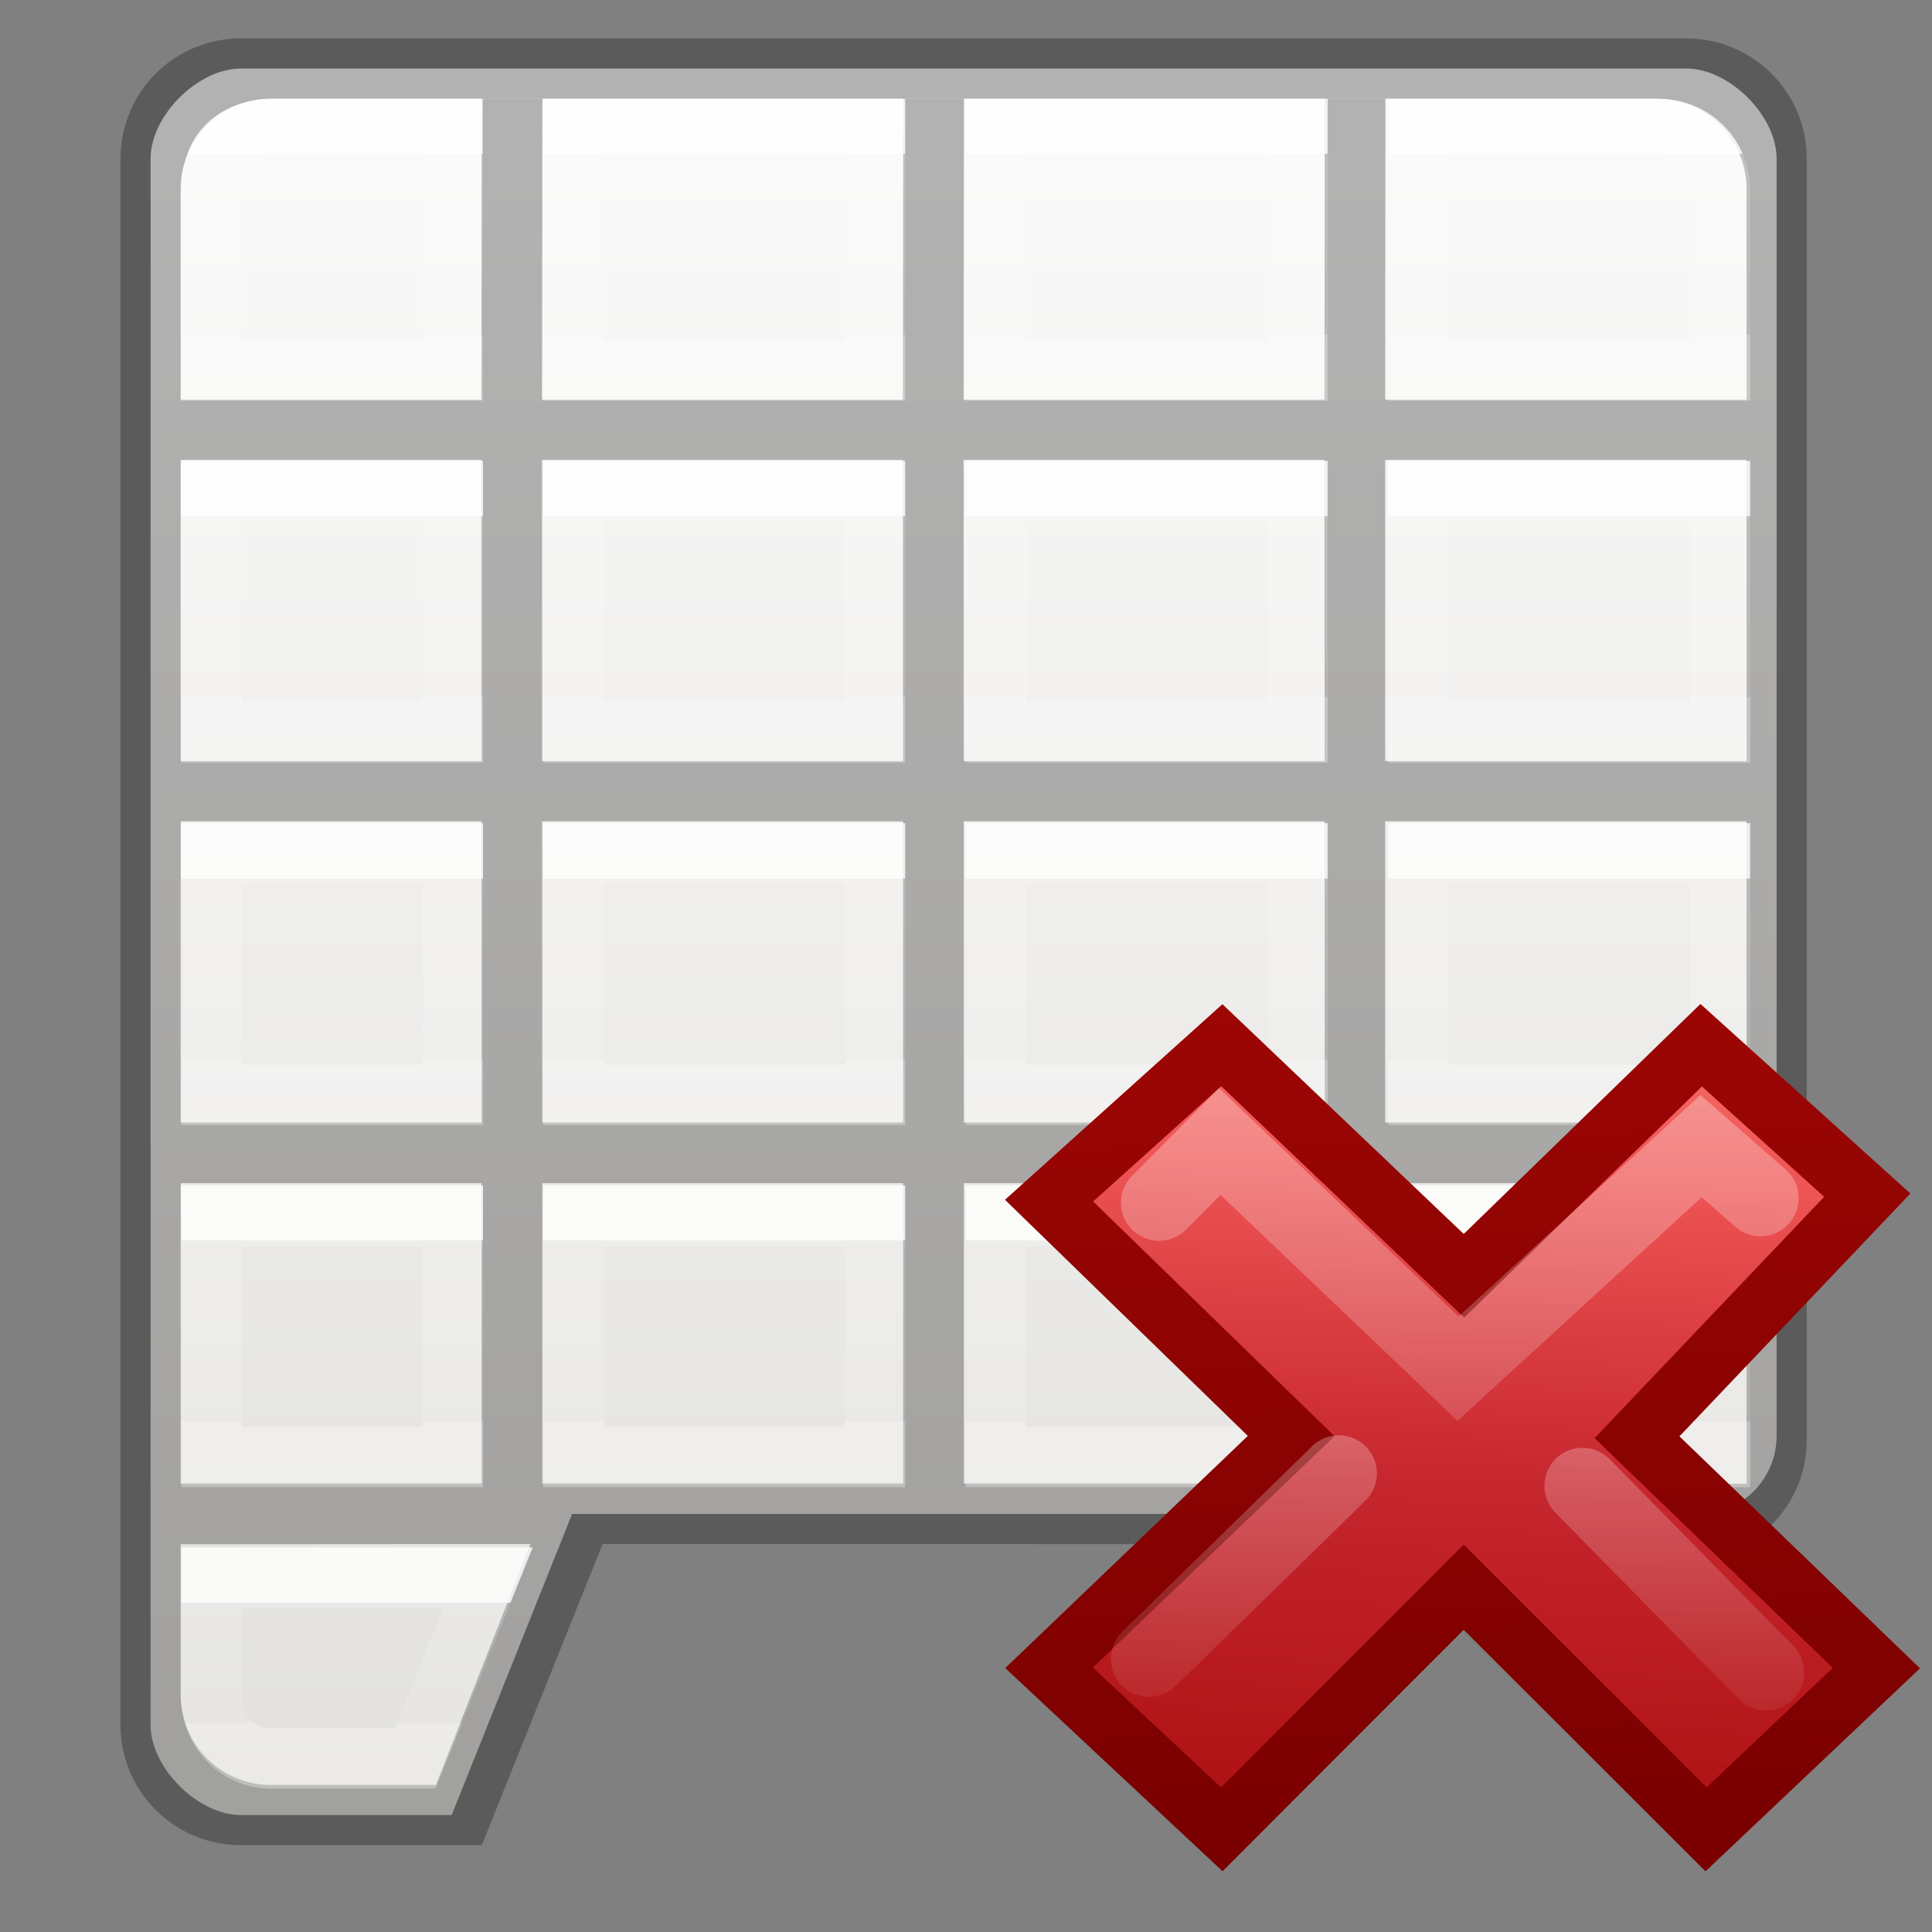
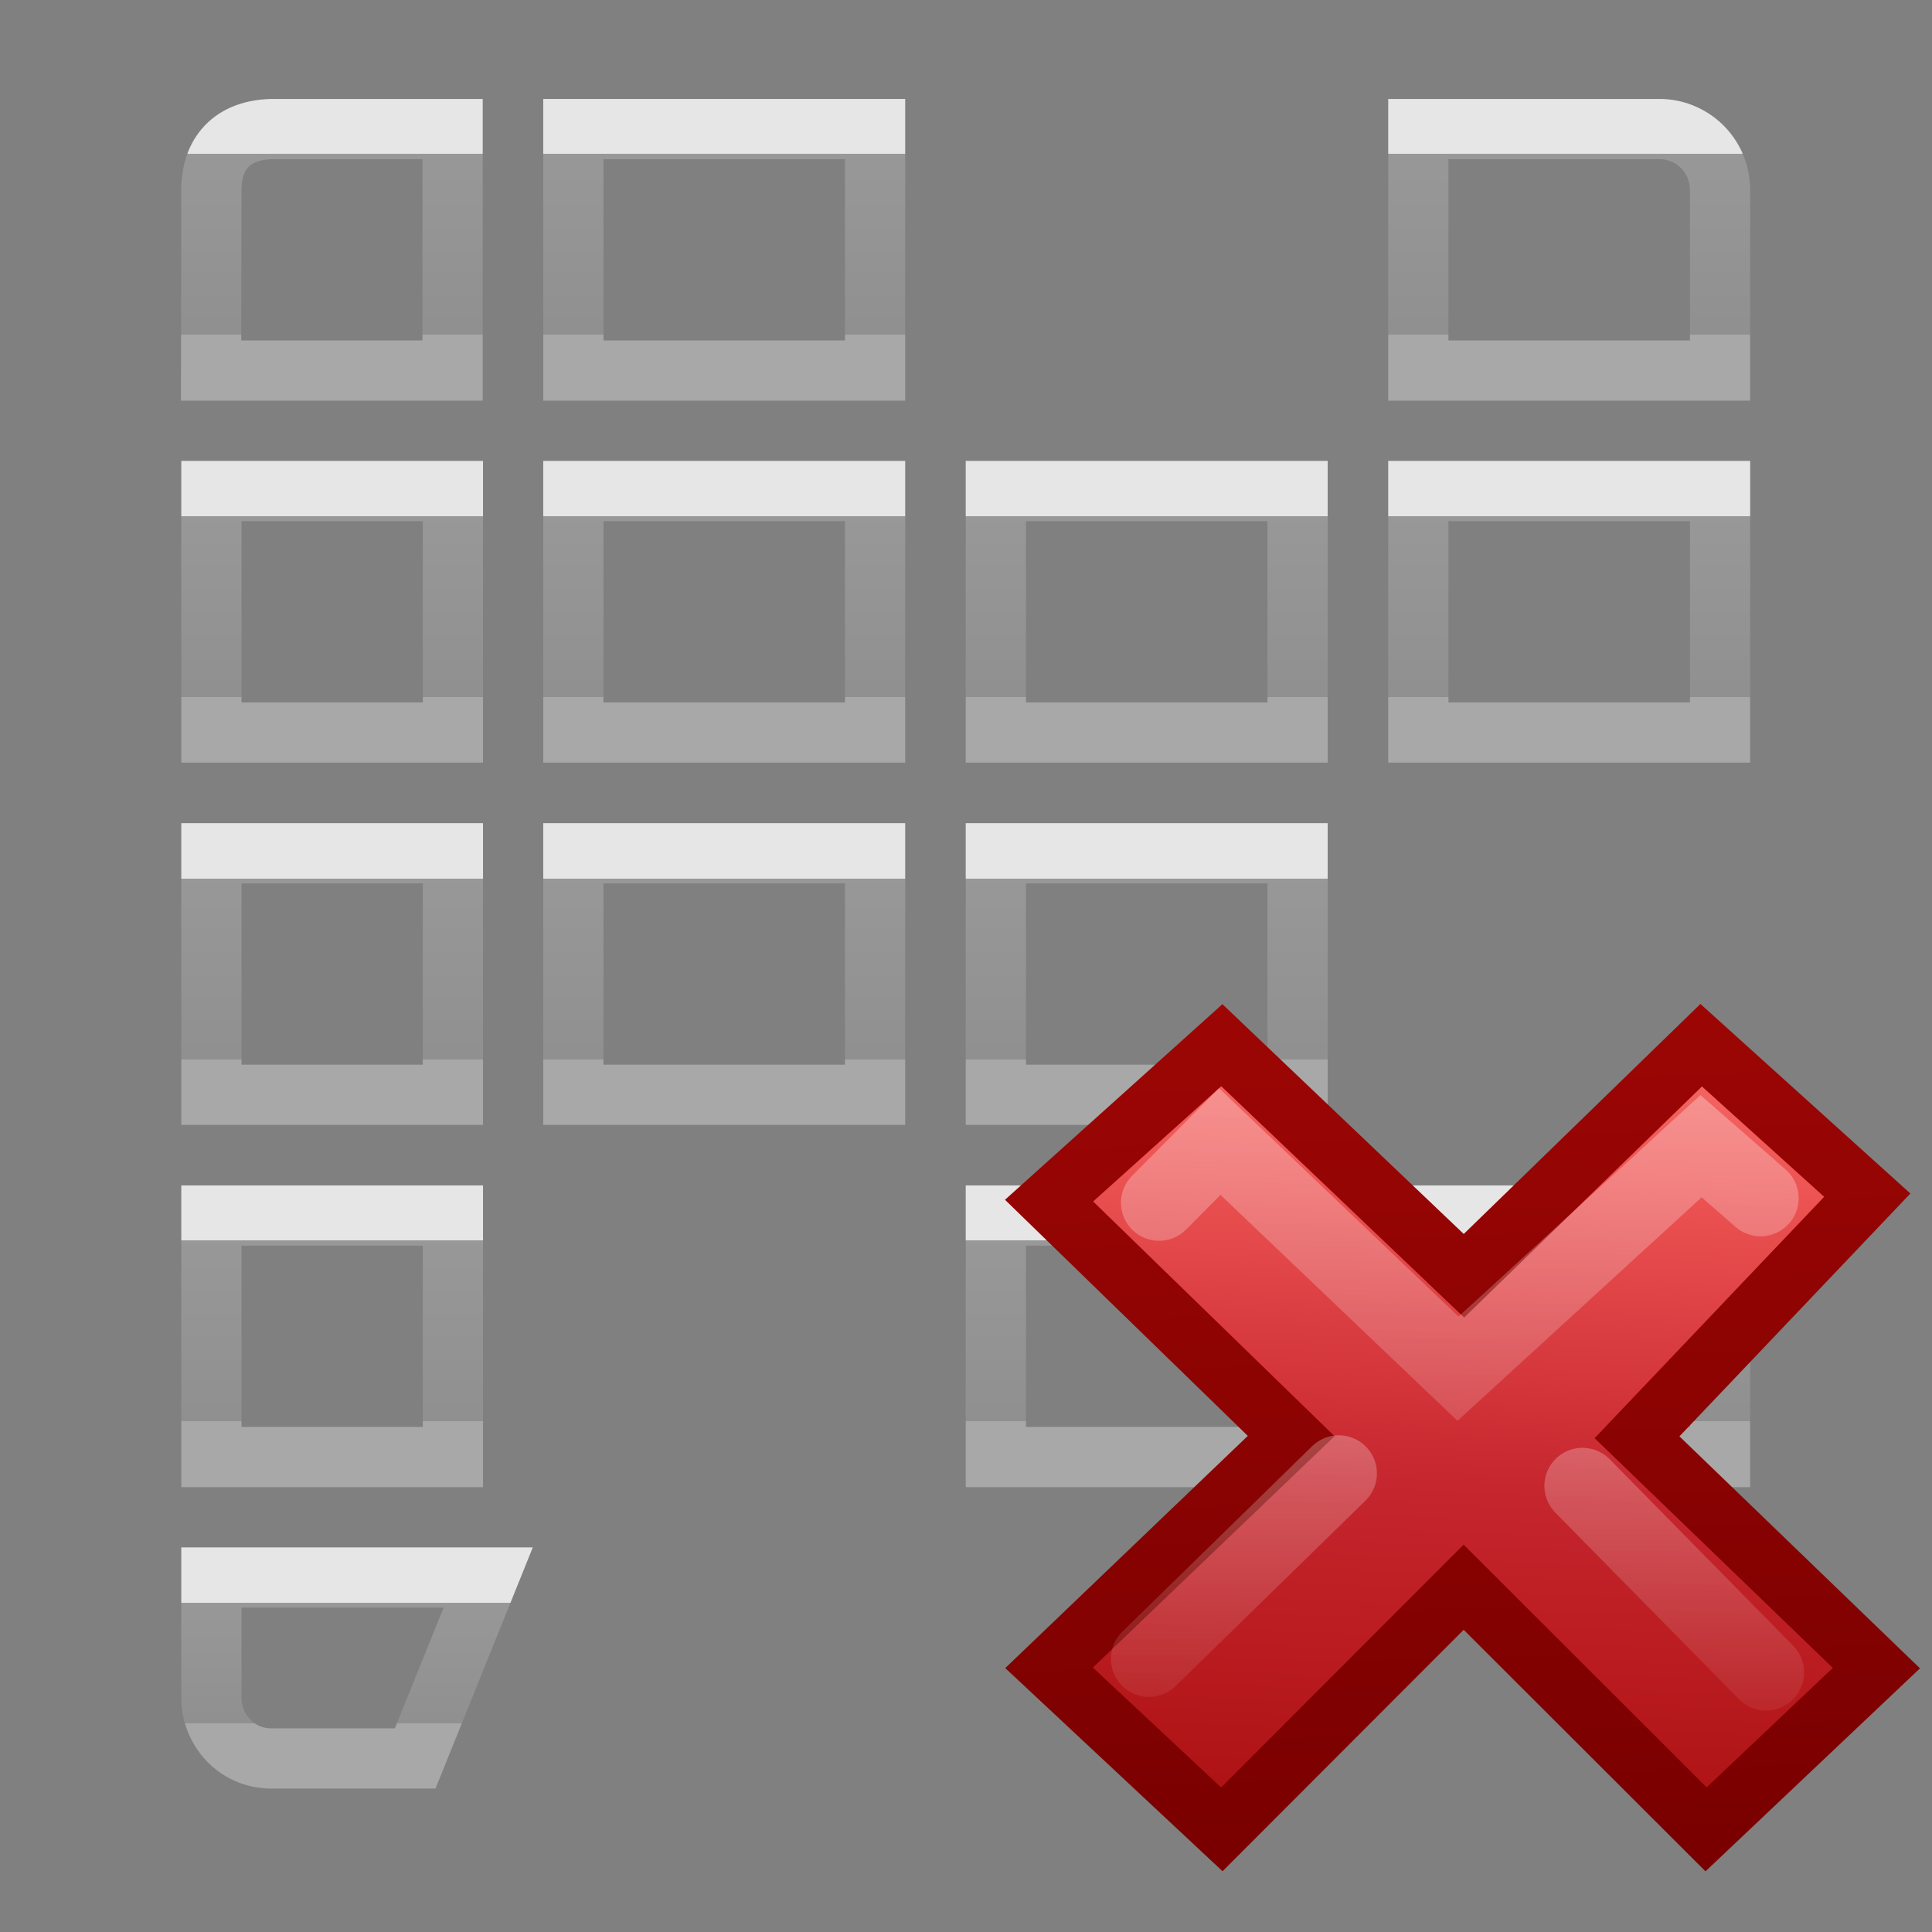
<svg xmlns="http://www.w3.org/2000/svg" xmlns:xlink="http://www.w3.org/1999/xlink" height="32" viewBox="0 0 8.467 8.467" width="32">
  <rect x="0" y="0" width="8.467" height="8.467" fill="#808080" stroke="none" />
  <linearGradient id="a" gradientTransform="matrix(.135 0 0 .146 -.198 289.183)" gradientUnits="userSpaceOnUse" x1="9.329" x2="9.329" xlink:href="#v" y1="38.475" y2="42.541" />
  <linearGradient id="b" gradientTransform="matrix(.135 0 0 .146 .993 289.183)" gradientUnits="userSpaceOnUse" x1="9.329" x2="9.329" xlink:href="#v" y1="38.475" y2="42.541" />
  <linearGradient id="c" gradientTransform="matrix(.135 0 0 .146 2.382 289.183)" gradientUnits="userSpaceOnUse" x1="9.329" x2="9.329" xlink:href="#v" y1="38.475" y2="42.541" />
  <linearGradient id="d" gradientTransform="matrix(.135 0 0 .146 3.771 289.183)" gradientUnits="userSpaceOnUse" x1="9.329" x2="9.329" xlink:href="#v" y1="38.475" y2="42.541" />
  <linearGradient id="e" gradientTransform="matrix(.135 0 0 .146 -.198 287.993)" gradientUnits="userSpaceOnUse" x1="9.329" x2="9.329" xlink:href="#v" y1="38.475" y2="42.541" />
  <linearGradient id="f" gradientTransform="matrix(.135 0 0 .146 .993 287.993)" gradientUnits="userSpaceOnUse" x1="9.329" x2="9.329" xlink:href="#v" y1="38.475" y2="42.541" />
  <linearGradient id="g" gradientTransform="matrix(.135 0 0 .146 2.382 287.993)" gradientUnits="userSpaceOnUse" x1="9.329" x2="9.329" xlink:href="#v" y1="38.475" y2="42.541" />
  <linearGradient id="h" gradientTransform="matrix(.135 0 0 .146 3.771 287.993)" gradientUnits="userSpaceOnUse" x1="9.329" x2="9.329" xlink:href="#v" y1="38.475" y2="42.541" />
  <linearGradient id="i" gradientTransform="matrix(.135 0 0 .146 -.198 286.802)" gradientUnits="userSpaceOnUse" x1="9.329" x2="9.329" xlink:href="#v" y1="38.475" y2="42.541" />
  <linearGradient id="j" gradientTransform="matrix(.135 0 0 .146 .993 286.802)" gradientUnits="userSpaceOnUse" x1="9.329" x2="9.329" xlink:href="#v" y1="38.475" y2="42.541" />
  <linearGradient id="k" gradientTransform="matrix(.135 0 0 .146 2.382 286.802)" gradientUnits="userSpaceOnUse" x1="9.329" x2="9.329" xlink:href="#v" y1="38.475" y2="42.541" />
  <linearGradient id="l" gradientTransform="matrix(.135 0 0 .146 3.771 286.802)" gradientUnits="userSpaceOnUse" x1="9.329" x2="9.329" xlink:href="#v" y1="38.475" y2="42.541" />
  <linearGradient id="m" gradientTransform="matrix(.135 0 0 .146 -.198 285.611)" gradientUnits="userSpaceOnUse" x1="9.329" x2="9.329" xlink:href="#v" y1="38.475" y2="42.541" />
  <linearGradient id="n" gradientTransform="matrix(.135 0 0 .146 .993 285.611)" gradientUnits="userSpaceOnUse" x1="9.329" x2="9.329" xlink:href="#v" y1="38.475" y2="42.541" />
  <linearGradient id="o" gradientTransform="matrix(.135 0 0 .146 2.382 285.611)" gradientUnits="userSpaceOnUse" x1="9.329" x2="9.329" xlink:href="#v" y1="38.475" y2="42.541" />
  <linearGradient id="p" gradientTransform="matrix(.135 0 0 .146 3.771 285.611)" gradientUnits="userSpaceOnUse" x1="9.329" x2="9.329" xlink:href="#v" y1="38.475" y2="42.541" />
  <linearGradient id="q" gradientTransform="matrix(.073 0 0 .07 9.184 295.475)" gradientUnits="userSpaceOnUse" x1="5.516" x2="2.93" y1="-26.406" y2="28.474">
    <stop offset="0" stop-color="#ff8c82" />
    <stop offset=".312" stop-color="#ed5353" />
    <stop offset=".571" stop-color="#c6262e" />
    <stop offset="1" stop-color="#a10705" />
  </linearGradient>
  <linearGradient id="r" gradientTransform="matrix(.126 0 0 .127 4.9 294.145)" gradientUnits="userSpaceOnUse" x1="1.004" x2=".228" y1="20.709" y2="-4.382">
    <stop offset="0" stop-color="#7a0000" />
    <stop offset="1" stop-color="#a10705" />
  </linearGradient>
  <linearGradient id="s" gradientTransform="matrix(.532 -.531 .532 .531 -14.042 11.965)" gradientUnits="userSpaceOnUse" x1="36.011" x2="16.331" xlink:href="#t" y1="13.023" y2="32.702" />
  <linearGradient id="t">
    <stop offset="0" stop-color="#fff" />
    <stop offset="1" stop-color="#fff" stop-opacity="0" />
  </linearGradient>
  <linearGradient id="u" gradientTransform="matrix(.532 -.531 .532 .531 -14.578 12.234)" gradientUnits="userSpaceOnUse" x1="28.449" x2="16.331" xlink:href="#t" y1="20.584" y2="32.702" />
  <linearGradient id="v" gradientTransform="matrix(.135 0 0 .146 -.198 290.374)" gradientUnits="userSpaceOnUse" x1="9.329" x2="9.329" y1="38.475" y2="41.186">
    <stop offset="0" stop-color="#fff" />
    <stop offset="0" stop-color="#fff" stop-opacity=".235" />
    <stop offset="1" stop-color="#fff" stop-opacity=".157" />
    <stop offset="1" stop-color="#fff" stop-opacity=".392" />
  </linearGradient>
  <linearGradient id="w" gradientTransform="matrix(.594 0 0 .6 1.734 -.029)" gradientUnits="userSpaceOnUse" x1="25.686" x2="25.686" y1="3.382" y2="50.053">
    <stop offset="0" stop-color="#fafafa" />
    <stop offset="1" stop-color="#e2e1de" />
  </linearGradient>
  <g transform="matrix(1.333 0 0 1.333 .176 -387.532)">
    <g>
-       <path d="m4 1.5c-.712 0-1.5.778-1.5 1.5v26c0 .722.788 1.5 1.5 1.5h3.5l2-5 18.5-0h.215c.712 0 1.285-.581 1.285-1.303l-0-21.197c0-.722-.788-1.5-1.5-1.5z" fill="url(#w)" stroke-width="5.039" transform="matrix(.198 0 0 .198 -.132 290.65)" />
-       <path d="m4 1c-1.108 0-2 .892-2 2v26c0 1.108.892 2 2 2l4-0 2.006-5c6.676.003 12.328 0 18.994 0.0.596-.346 1-.984 1-1.725v-16.277-.998-4c0-1.108-.892-2-2-2zm.5 1h23c.831 0 1.5.669 1.5 1.5v3.5h-6v-.002l.004-4.996h-1.008l-.004 4.996h.008v.002h-6v-.002l.006-4.996h-1.008l-.006 4.996h.008v.002h-6v-.002l.006-4.996h-1.008l-.006 4.996h.008v.002h-5v-3.5c0-.831.669-1.5 1.5-1.5zm-1.5 6h4.992l.002 5h-4.994zm6 0h5.992l.002 5h-5.992zm7 0h5.992l.002 5h-5.992zm7 0h6v5h-6zm-20 6h4.994l.002 5h-4.996zm6.002 0h5.992l.002 5h-5.992zm7 0h5.992l.002 5h-5.992zm6.998 0h6v5h-6zm5.996 6h.004v5h-6v-.004-4.988h5.996zm-25.996.008h4.996v4.988h-4.996zm6.004 0h5.992v4.988h-5.992zm7 0h5.992l.002 4.992h-.002v-.004h-5.992zm-13.004 5.996 5.808-.004-1.572 4-2.736-0c-.831 0-1.5-.669-1.5-1.5z" opacity=".286" stroke-width="5.039" transform="matrix(.198 0 0 .198 -.132 290.65)" />
      <g fill="none" stroke-linecap="square" stroke-width=".198">
        <path d="m.563 295.908h.91l-.24.595h-.472c-.12-0-.198-.099-.198-.198z" opacity=".8" stroke="url(#v)" />
        <path d="m.563 294.718h.794v.794h-.794z" opacity=".8" stroke="url(#a)" />
-         <path d="m1.753 294.718h.992v.794h-.992z" opacity=".8" stroke="url(#b)" />
        <path d="m3.142 294.718h.992v.794h-.992z" opacity=".8" stroke="url(#c)" />
        <path d="m4.531 294.718h.992v.794h-.992z" opacity=".8" stroke="url(#d)" />
        <path d="m.563 293.527h.794v.794h-.794z" opacity=".8" stroke="url(#e)" />
        <path d="m1.753 293.527h.992v.794h-.992z" opacity=".8" stroke="url(#f)" />
        <path d="m3.142 293.527h.992v.794h-.992z" opacity=".8" stroke="url(#g)" />
-         <path d="m4.531 293.527h.992v.794h-.992z" opacity=".8" stroke="url(#h)" />
        <path d="m.563 292.336h.794v.794h-.794z" opacity=".8" stroke="url(#i)" />
        <path d="m1.753 292.336h.992v.794h-.992z" opacity=".8" stroke="url(#j)" />
        <path d="m3.142 292.336h.992v.794h-.992z" opacity=".8" stroke="url(#k)" />
        <path d="m4.531 292.336h.992v.794h-.992z" opacity=".8" stroke="url(#l)" />
        <path d="m.563 291.344c0-.099.051-.194.198-.198h.595v.794h-.794z" opacity=".8" stroke="url(#m)" />
        <path d="m1.753 291.146h.992v.794h-.992z" opacity=".8" stroke="url(#n)" />
-         <path d="m3.142 291.146h.992v.794h-.992z" opacity=".8" stroke="url(#o)" />
        <path d="m4.531 291.146h.794c.099 0 .198.079.198.203v.591h-.992z" opacity=".8" stroke="url(#p)" />
      </g>
    </g>
    <g>
      <path d="m6.037 296.206-.787-.759.757-.796-.546-.493-.78.758-.796-.758-.568.511.796.774-.796.762.568.531.795-.796.797.796z" fill="url(#q)" stroke="url(#r)" stroke-width=".198" />
      <g fill="none" stroke-linecap="round" stroke-width="1.752" transform="matrix(.198 0 0 .198 -.086 290.686)">
        <path d="m18.918 7.066-1.368-1.196-5.59 5.117-5.48-5.224-1.395 1.407" opacity=".4" stroke="url(#s)" transform="matrix(.722 0 0 .722 15.342 14.974)" />
        <path d="m19.043 17.973-4.22-4.29m-5.604-.288-4.365 4.265" opacity=".4" stroke="url(#u)" transform="matrix(.722 0 0 .722 15.342 14.974)" />
      </g>
    </g>
  </g>
</svg>